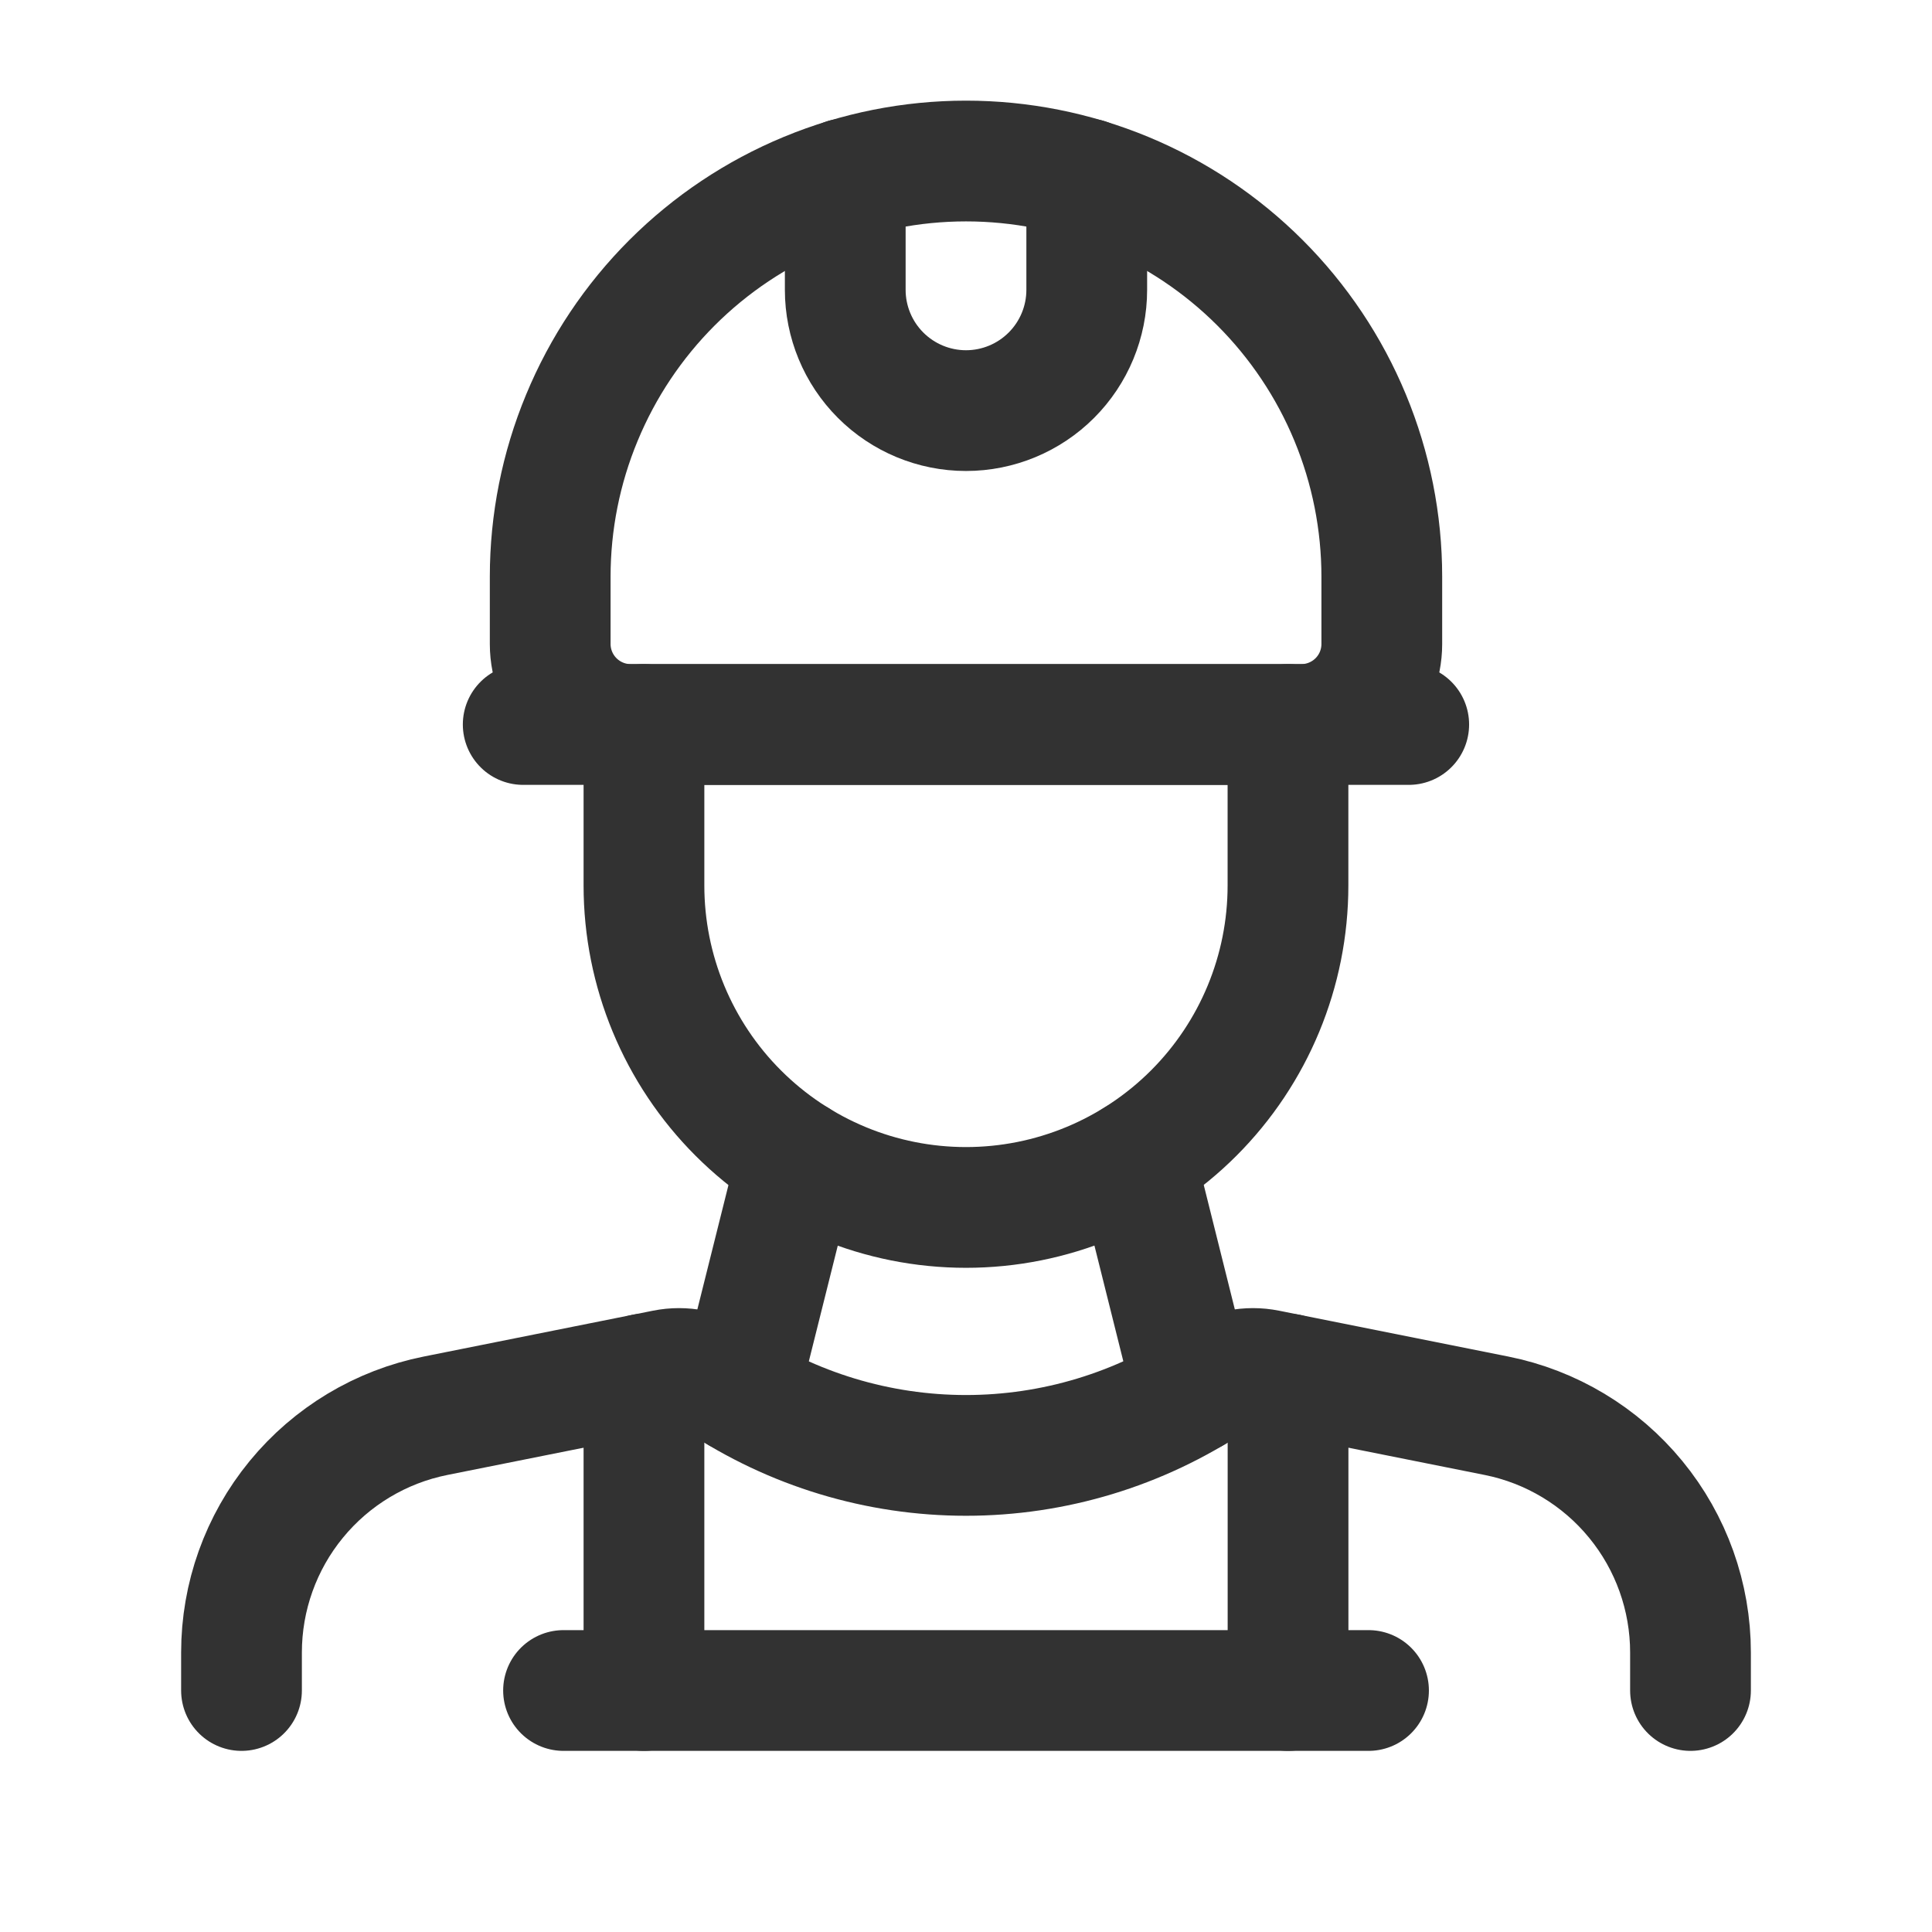
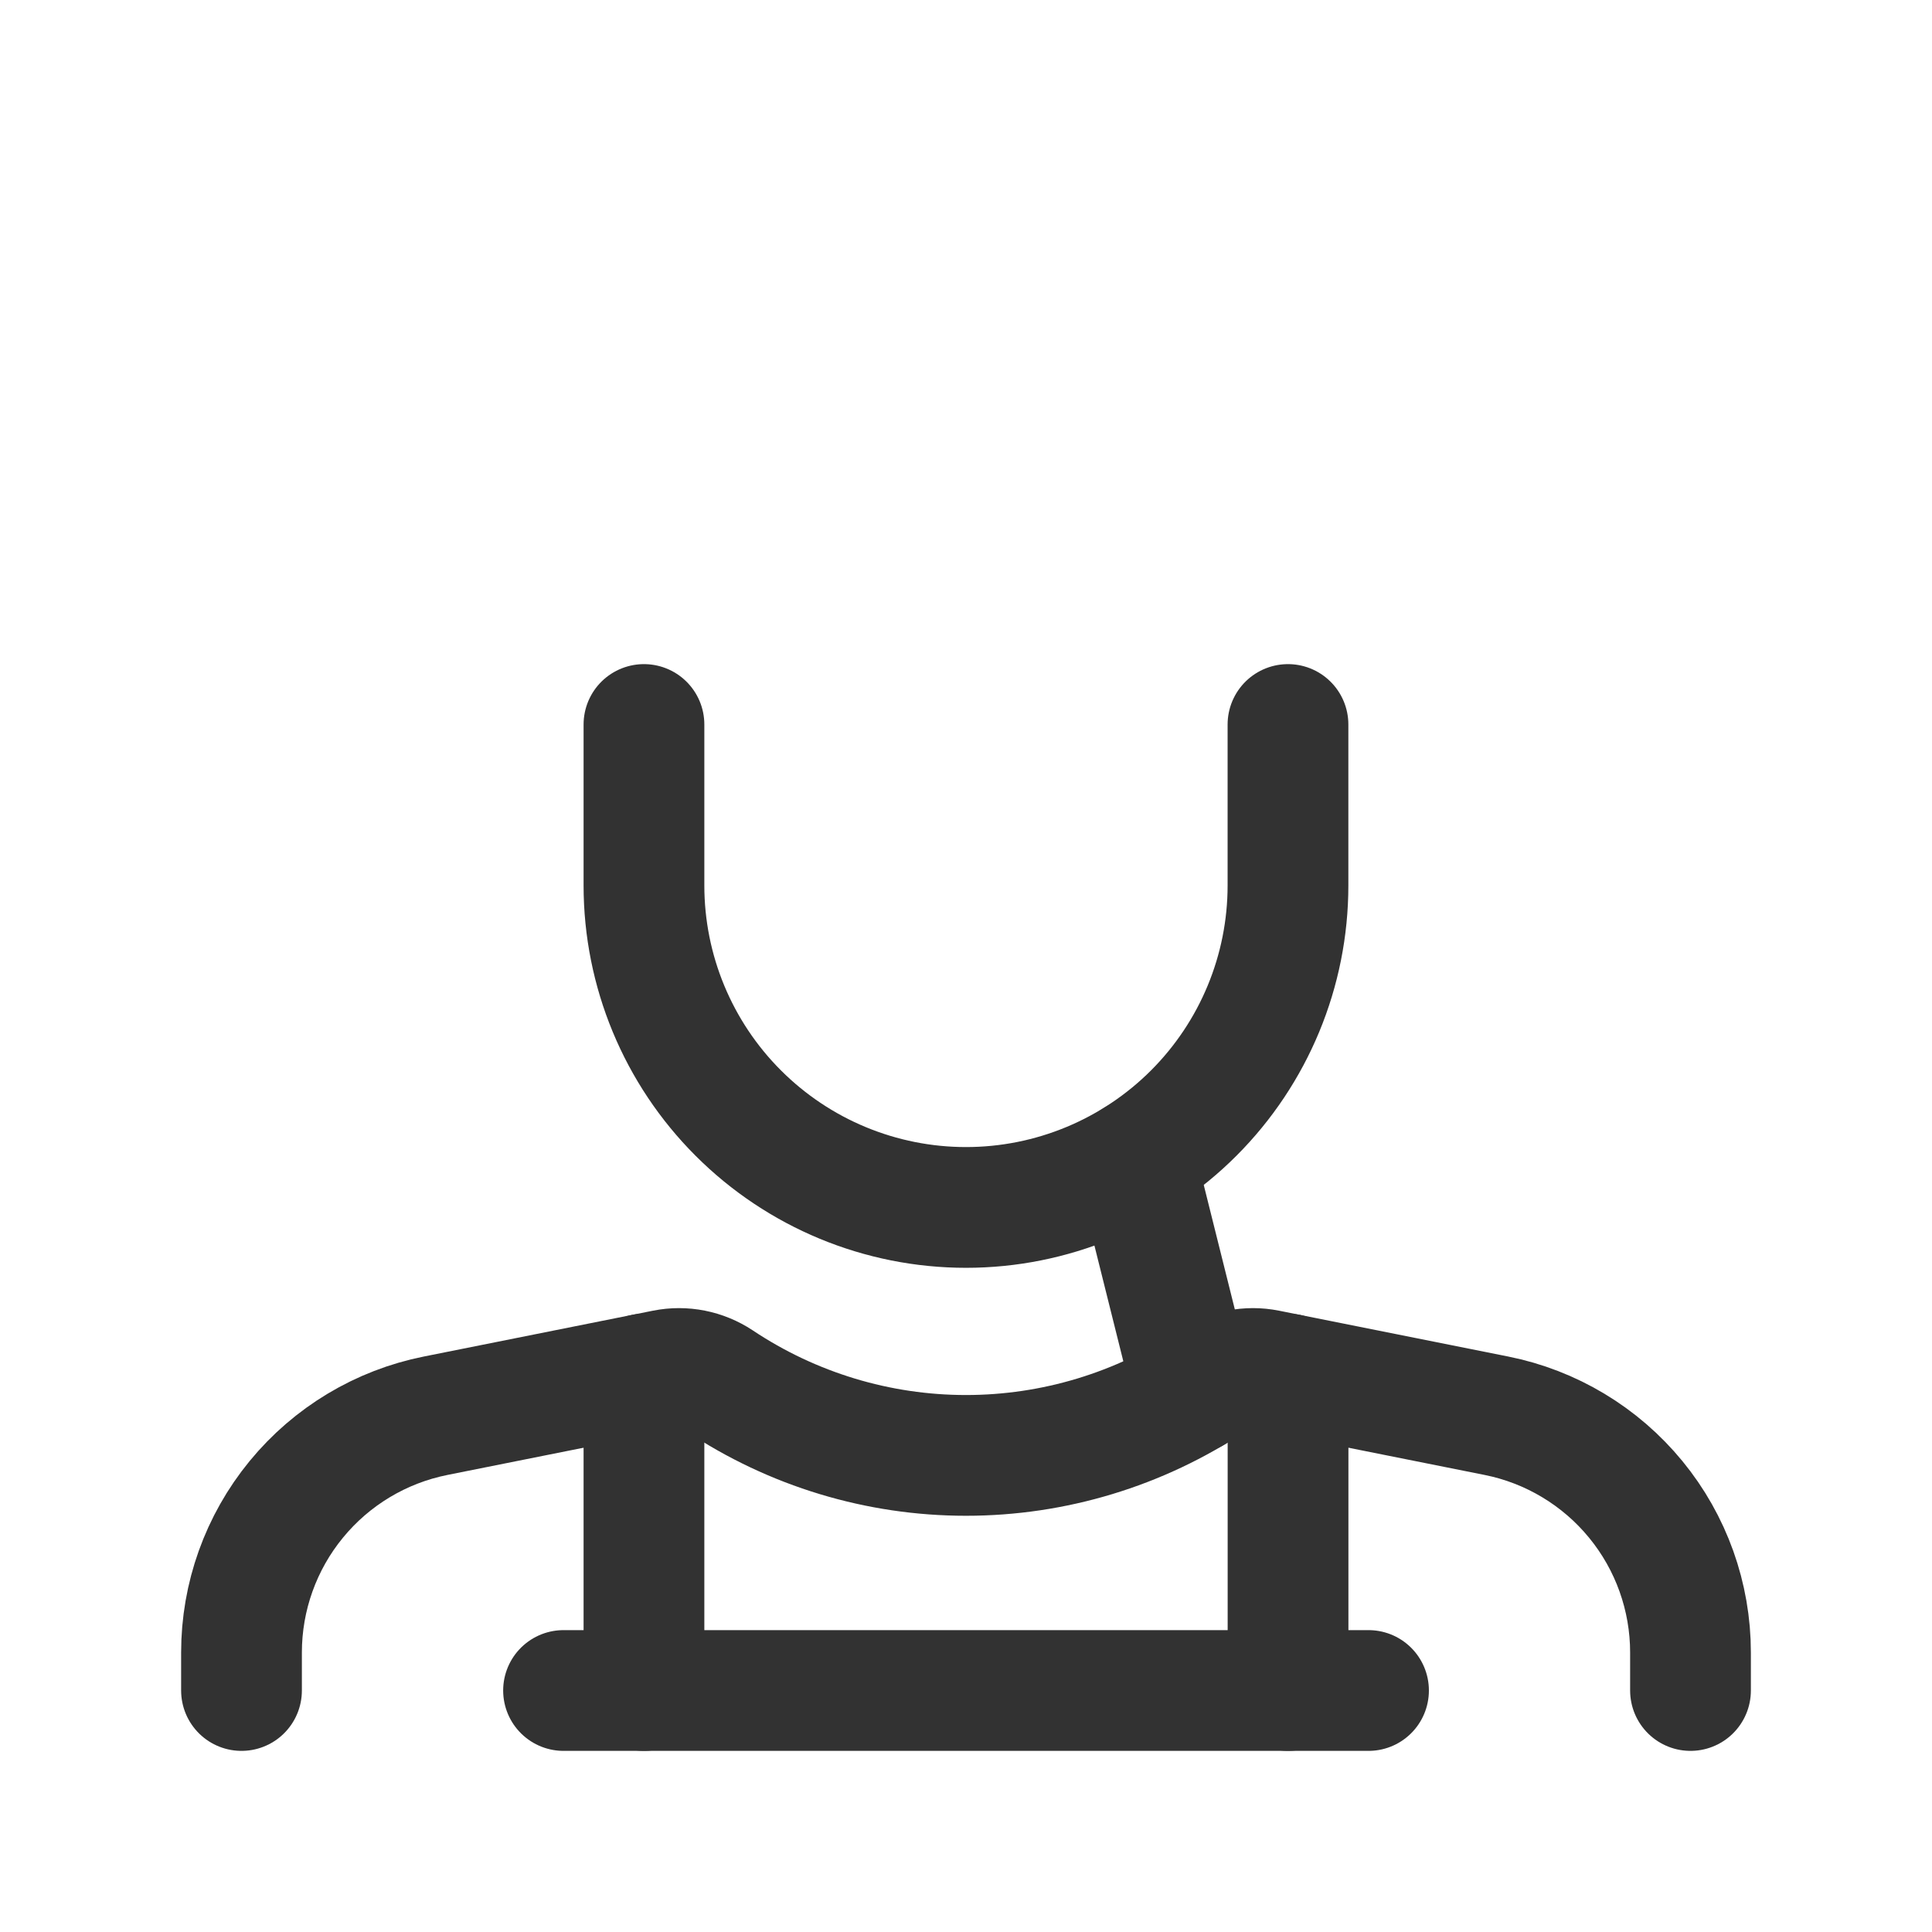
<svg xmlns="http://www.w3.org/2000/svg" width="32" height="32" viewBox="0 0 32 32" fill="none">
  <g clip-path="url(#clip0_924_5185)">
    <path d="M4 28V27.371C4 26.447 4.32 25.55 4.907 24.835C5.493 24.12 6.309 23.63 7.216 23.449L11.01 22.69C11.324 22.627 11.649 22.692 11.916 22.869C13.125 23.675 14.546 24.106 16 24.106C17.454 24.106 18.875 23.675 20.084 22.869C20.351 22.692 20.676 22.627 20.99 22.69L24.785 23.449C25.691 23.63 26.507 24.12 27.093 24.835C27.68 25.55 28 26.447 28 27.371V28" stroke="#323232" stroke-width="2" stroke-linecap="round" stroke-linejoin="round" />
    <path d="M10.666 28V22.759" stroke="#323232" stroke-width="2" stroke-linecap="round" stroke-linejoin="round" />
    <path d="M21.334 28V22.759" stroke="#323232" stroke-width="2" stroke-linecap="round" stroke-linejoin="round" />
-     <path d="M10.447 12H21.554C21.907 12 22.247 11.859 22.497 11.609C22.747 11.359 22.887 11.02 22.887 10.666V9.553C22.887 8.649 22.709 7.753 22.363 6.918C22.017 6.082 21.509 5.323 20.87 4.684C20.23 4.044 19.471 3.537 18.636 3.191C17.8 2.845 16.905 2.667 16 2.667C15.096 2.667 14.2 2.845 13.365 3.191C12.529 3.537 11.77 4.044 11.13 4.684C10.491 5.323 9.984 6.082 9.638 6.918C9.291 7.753 9.113 8.649 9.113 9.553V10.666C9.113 11.02 9.254 11.359 9.504 11.609C9.754 11.859 10.093 12 10.447 12Z" stroke="#323232" stroke-width="2" stroke-linecap="round" stroke-linejoin="round" />
-     <path d="M8.666 12H23.333" stroke="#323232" stroke-width="2" stroke-linecap="round" stroke-linejoin="round" />
    <path d="M21.333 12V14.666C21.333 16.081 20.771 17.437 19.771 18.437C18.771 19.437 17.414 19.999 16 19.999C14.585 19.999 13.229 19.437 12.229 18.437C11.228 17.437 10.666 16.081 10.666 14.666V12" stroke="#323232" stroke-width="2" stroke-linecap="round" stroke-linejoin="round" />
    <path d="M18.802 19.206L19.767 23.069" stroke="#323232" stroke-width="2" stroke-linecap="round" stroke-linejoin="round" />
-     <path d="M13.202 19.206L12.236 23.068" stroke="#323232" stroke-width="2" stroke-linecap="round" stroke-linejoin="round" />
-     <path d="M18 2.962V4.801C18 5.331 17.789 5.84 17.414 6.215C17.039 6.59 16.53 6.801 16 6.801C15.47 6.801 14.961 6.59 14.586 6.215C14.211 5.84 14 5.331 14 4.801V2.962" stroke="#323232" stroke-width="2" stroke-linecap="round" stroke-linejoin="round" />
    <path d="M9.334 28H22.667" stroke="#323232" stroke-width="2" stroke-linecap="round" stroke-linejoin="round" />
  </g>
  <defs>
    <clipPath id="clip0_924_5185">
      <rect width="32" height="32" fill="white" />
    </clipPath>
  </defs>
</svg>